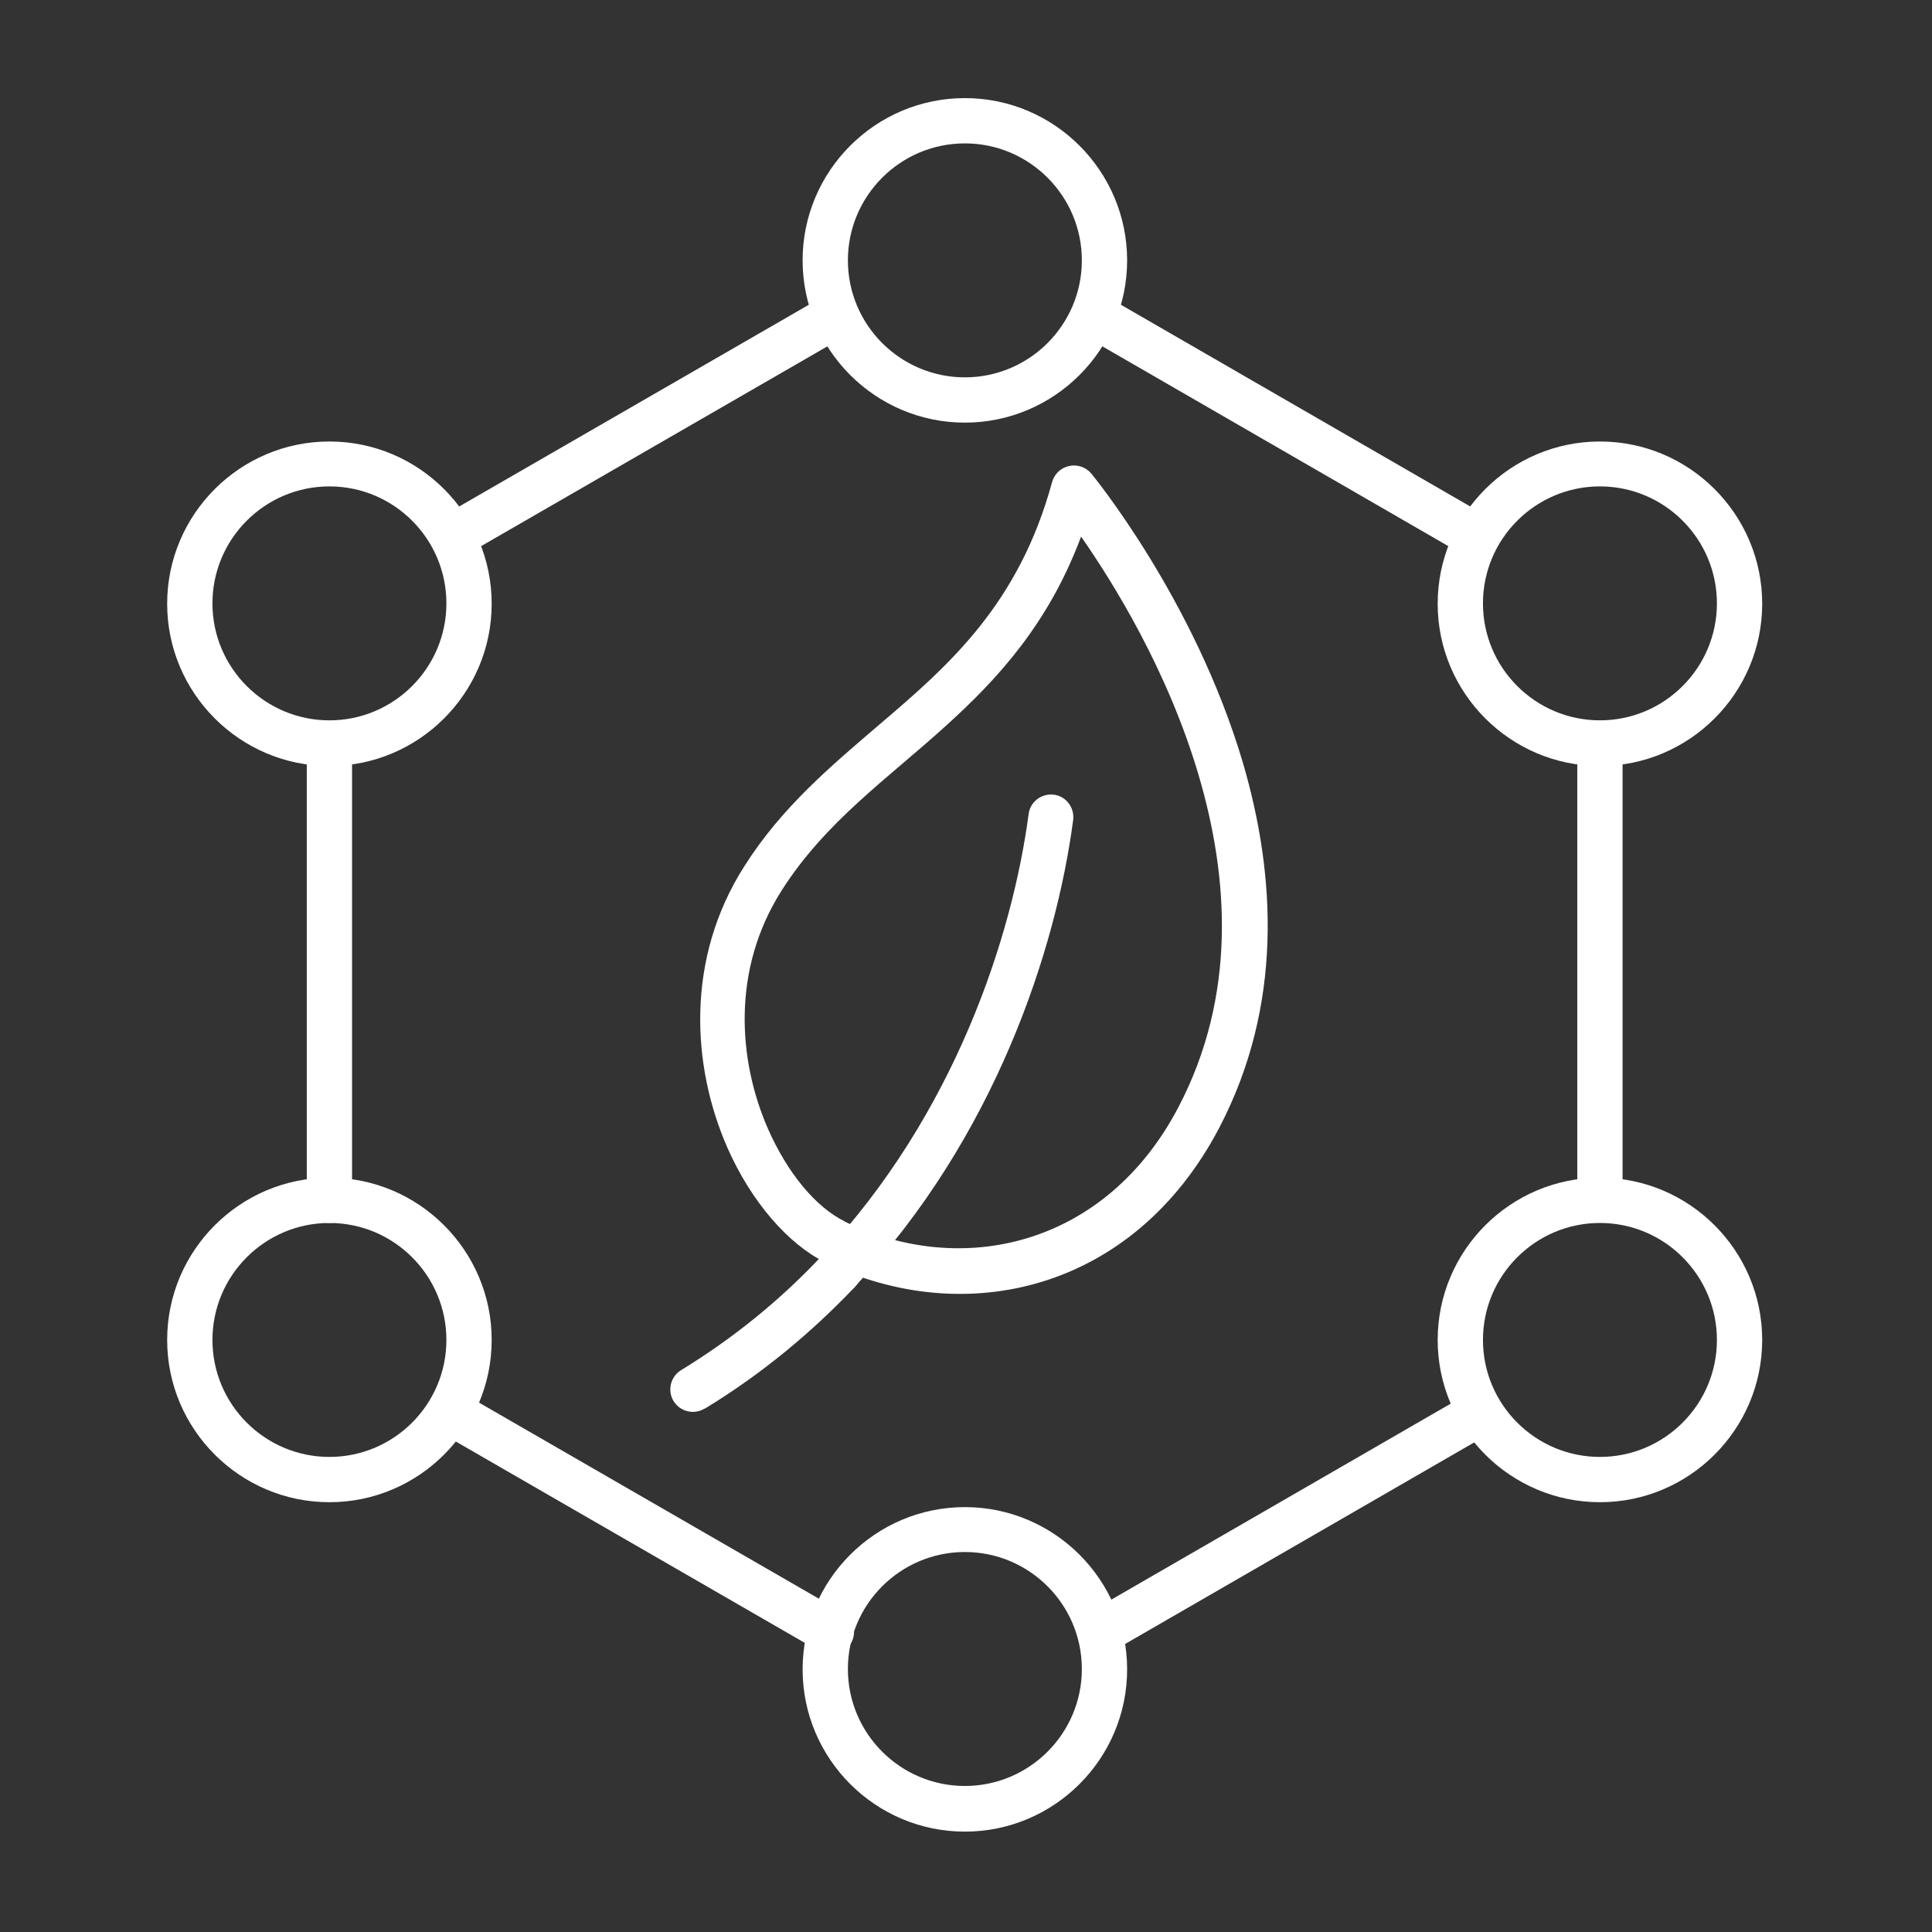
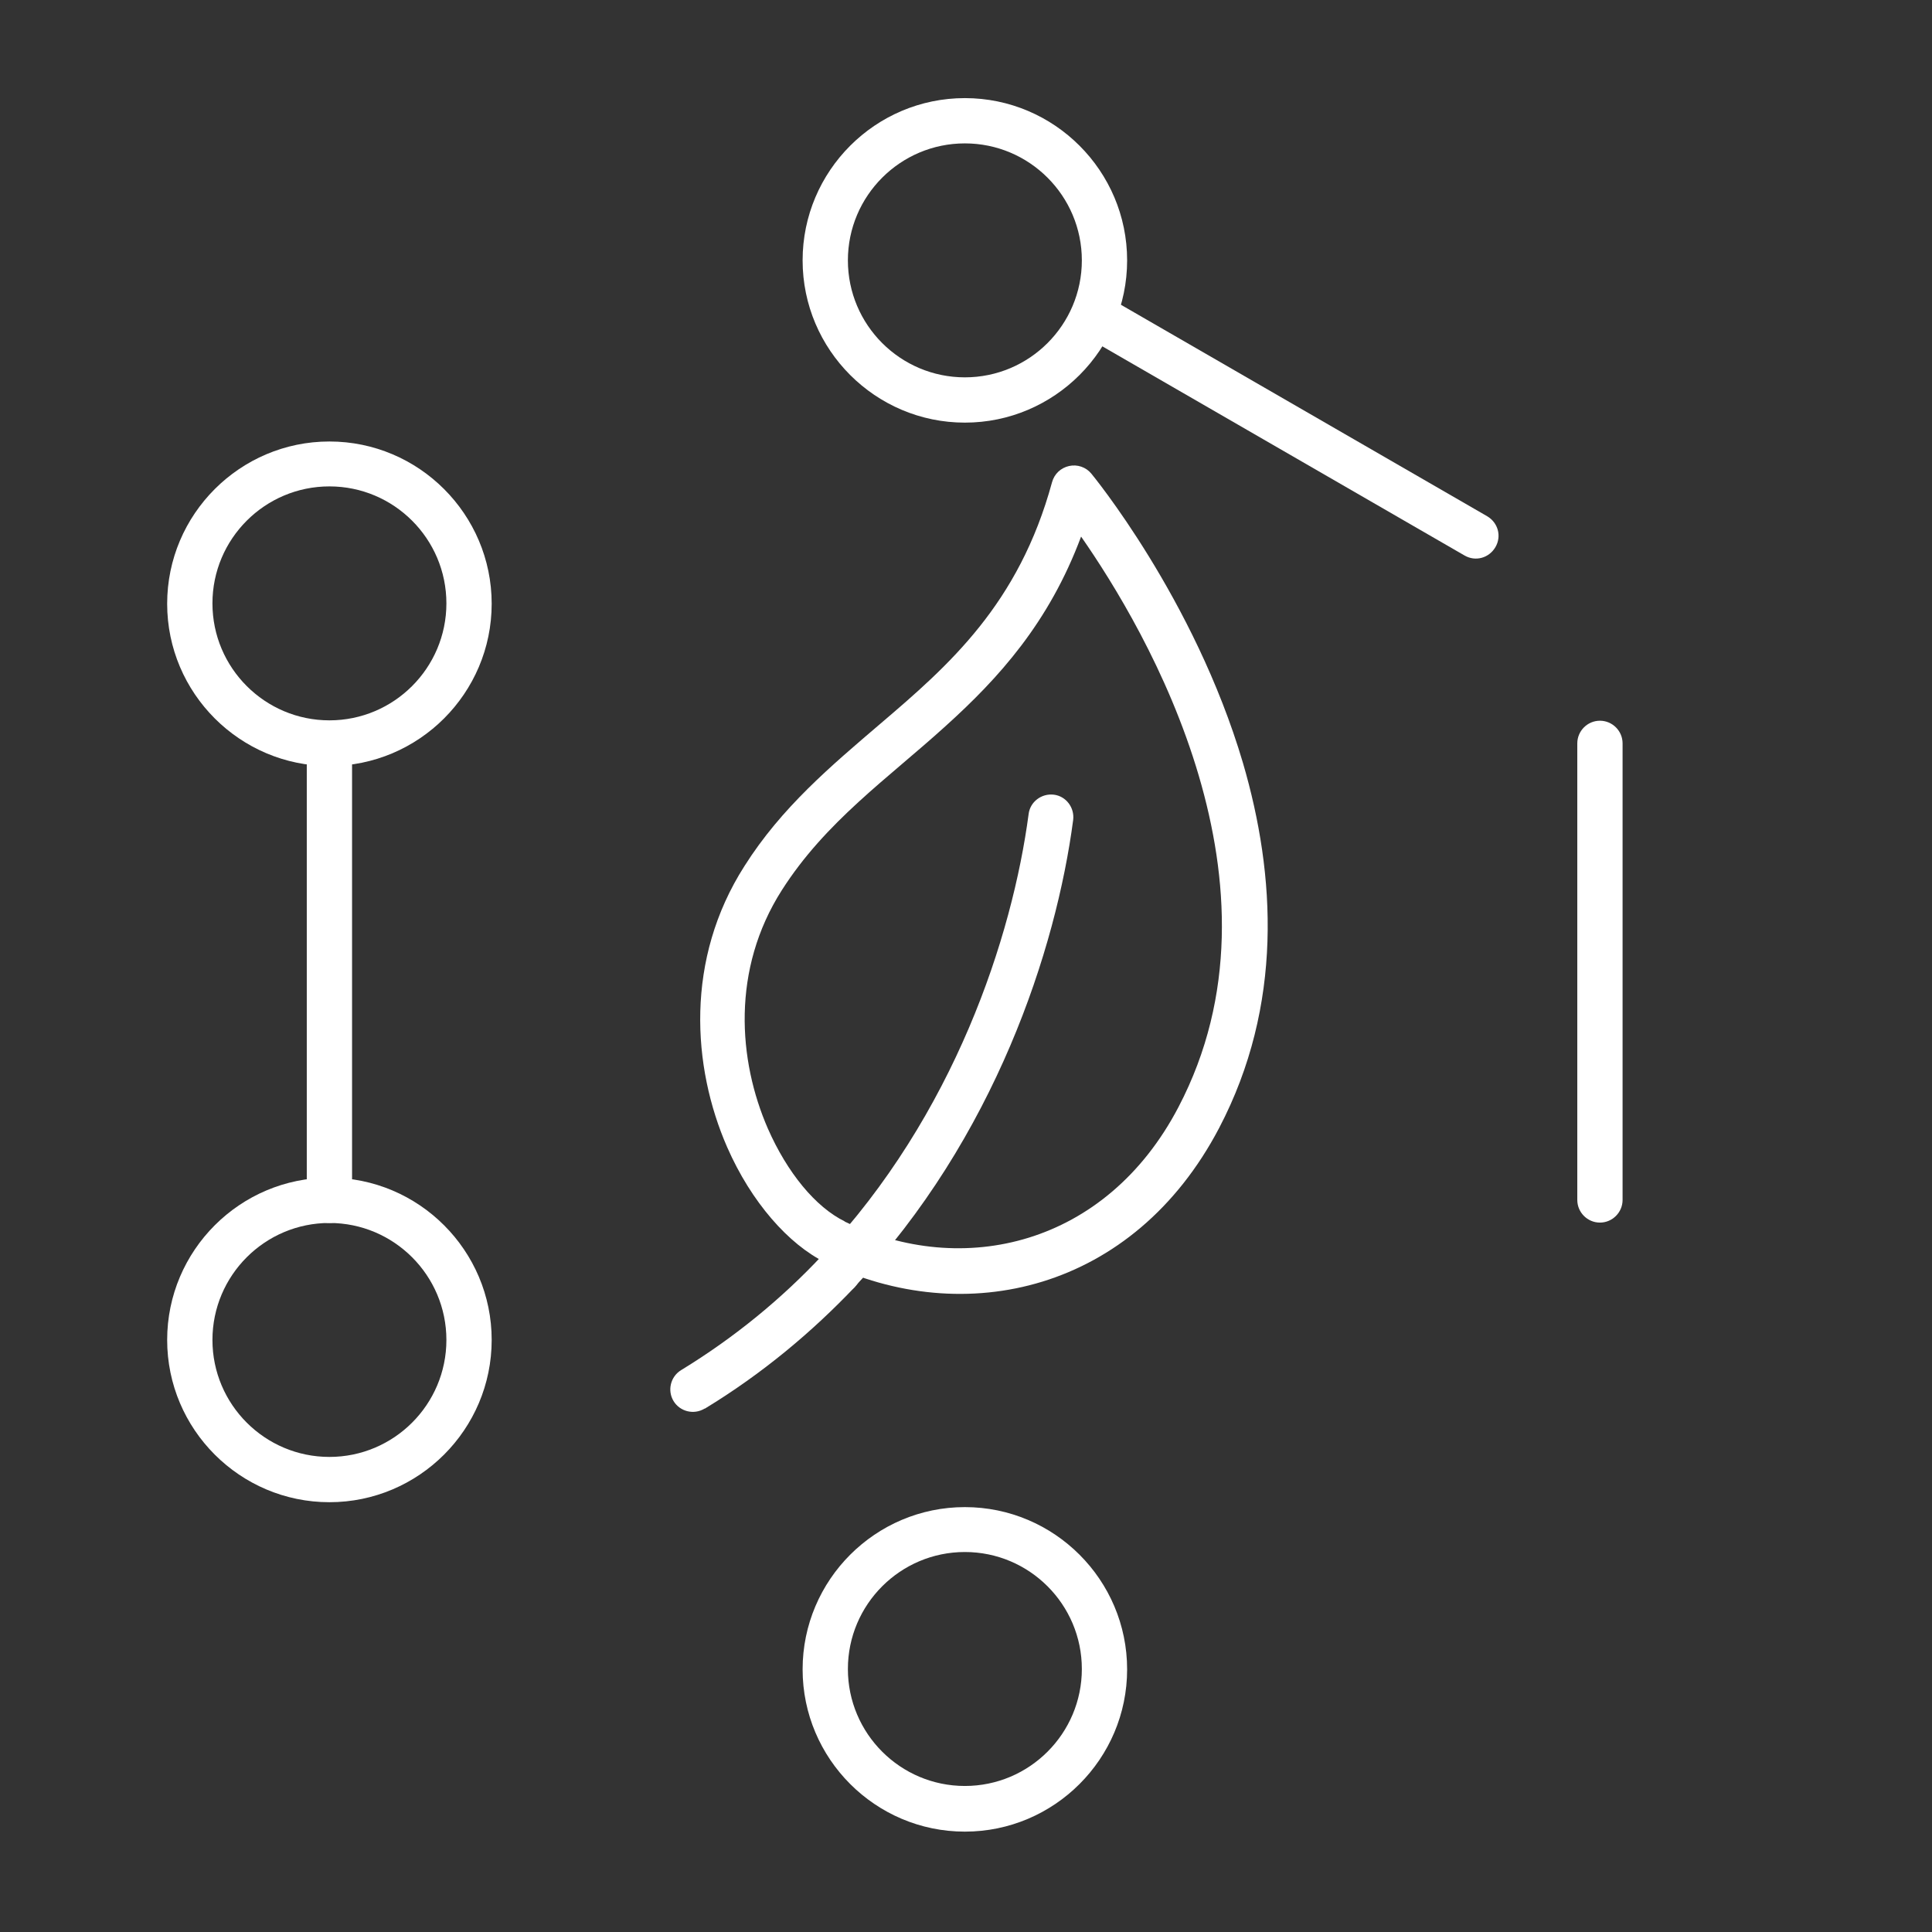
<svg xmlns="http://www.w3.org/2000/svg" viewBox="0 0 512 512" version="1.1">
  <rect x="0" y="0" width="512" height="512" fill="#333333" stroke="none" />
  <defs>
    <style>
      .cls-1 {
        fill: #fff;
        fill-rule: evenodd;
      }
    </style>
  </defs>
  <g>
    <g id="Layer_1">
      <g id="Exp-1.-O">
        <g>
          <path d="M288,89.4l100.1,57.8c2.9,1.7,6.5.7,8.2-2.2,1.7-2.9.7-6.5-2.2-8.2l-100.1-57.8c-2.9-1.7-6.5-.7-8.2,2.2s-.7,6.5,2.2,8.2h0Z" class="cls-1" />
          <path d="M418,197v121c0,3.3,2.7,6,6,6s6-2.7,6-6v-121c0-3.3-2.7-6-6-6s-6,2.7-6,6h0Z" class="cls-1" />
-           <path d="M389.1,369.3l-100.1,57.8c-2.9,1.7-3.8,5.3-2.2,8.2,1.7,2.9,5.3,3.8,8.2,2.2l100.1-57.8c2.9-1.7,3.8-5.3,2.2-8.2-1.7-2.9-5.3-3.8-8.2-2.2h0Z" class="cls-1" />
-           <path d="M223.3,427.3l-100.7-58.1c-2.9-1.7-6.5-.7-8.2,2.2-1.7,2.9-.7,6.5,2.2,8.2l100.7,58.1c2.9,1.7,6.5.7,8.2-2.2,1.7-2.9.7-6.5-2.2-8.2h0Z" class="cls-1" />
          <path d="M93.3,318.1v-121c0-3.3-2.7-6-6-6s-6,2.7-6,6v121c0,3.3,2.7,6,6,6s6-2.7,6-6Z" class="cls-1" />
-           <path d="M123.4,147.1l100.7-58.1c2.9-1.7,3.8-5.3,2.2-8.2s-5.3-3.8-8.2-2.2l-100.7,58.1c-2.9,1.7-3.8,5.3-2.2,8.2,1.7,2.9,5.3,3.8,8.2,2.2h0Z" class="cls-1" />
          <path d="M218.7,334.5c36.9,17.9,81.7,7.7,104.4-35.6,17-32.5,15-67,6.3-96.7-12.9-43.7-40.2-76.7-40.2-76.7-1.4-1.7-3.7-2.5-5.9-2-2.2.5-3.9,2.1-4.5,4.3-8.8,32.3-27.3,48.5-45.5,64-13.1,11.2-26.2,22.2-36,37.7-15.8,24.7-13.9,53.2-4.6,74.5,6.4,14.6,16.3,25.8,26.1,30.6h0ZM223.9,323.7c-7.8-3.8-15.3-13-20.4-24.6-7.9-18.1-9.7-42.2,3.7-63.2,11.6-18.2,28.1-29.6,43.3-43.4,14.2-12.8,27.5-27.5,36-50.3,8.5,12.2,23,35.5,31.2,63.4,7.9,26.9,10.1,58.2-5.4,87.8-19.2,36.7-57.2,45.5-88.5,30.3Z" class="cls-1" />
          <path d="M226.5,341c37.2-39.5,53.4-89.5,57.9-123.7.4-3.3-1.9-6.3-5.1-6.7-3.3-.4-6.3,1.9-6.7,5.1-4.3,32.4-19.6,79.7-54.8,117.1-2.3,2.4-2.1,6.2.3,8.5,2.4,2.3,6.2,2.1,8.5-.3h0Z" class="cls-1" />
-           <path d="M424,312.1c-23.7,0-43,19.3-43,43s19.3,43,43,43,43-19.3,43-43-19.3-43-43-43h0ZM424,324.1c17.1,0,31,13.9,31,31s-13.9,31-31,31-31-13.9-31-31,13.9-31,31-31Z" class="cls-1" />
          <path d="M186.8,373.3c15.3-9.3,28.5-20.4,39.8-32.3,2.3-2.4,2.1-6.2-.3-8.5-2.4-2.3-6.2-2.1-8.5.3-10.5,11.2-22.9,21.5-37.3,30.3-2.8,1.7-3.7,5.4-2,8.2s5.4,3.7,8.2,2h0Z" class="cls-1" />
          <path d="M87.3,312.1c-23.7,0-43,19.3-43,43s19.3,43,43,43,43-19.3,43-43-19.3-43-43-43h0ZM87.3,324.1c17.1,0,31,13.9,31,31s-13.9,31-31,31-31-13.9-31-31,13.9-31,31-31Z" class="cls-1" />
-           <path d="M424,117c-23.7,0-43,19.3-43,43s19.3,43,43,43,43-19.3,43-43-19.3-43-43-43ZM424,128.9c17.1,0,31,13.9,31,31s-13.9,31-31,31-31-13.9-31-31,13.9-31,31-31Z" class="cls-1" />
          <path d="M87.3,117c-23.7,0-43,19.3-43,43s19.3,43,43,43,43-19.3,43-43-19.3-43-43-43ZM87.3,128.9c17.1,0,31,13.9,31,31s-13.9,31-31,31-31-13.9-31-31,13.9-31,31-31Z" class="cls-1" />
          <path d="M255.7,26c-23.7,0-43,19.3-43,43s19.3,43,43,43,43-19.3,43-43-19.3-43-43-43ZM255.7,38c17.1,0,31,13.9,31,31s-13.9,31-31,31-31-13.9-31-31,13.9-31,31-31Z" class="cls-1" />
          <path d="M255.7,399.4c-23.7,0-43,19.3-43,43s19.3,43,43,43,43-19.3,43-43-19.3-43-43-43ZM255.7,411.3c17.1,0,31,13.9,31,31s-13.9,31-31,31-31-13.9-31-31,13.9-31,31-31Z" class="cls-1" />
        </g>
      </g>
    </g>
  </g>
</svg>